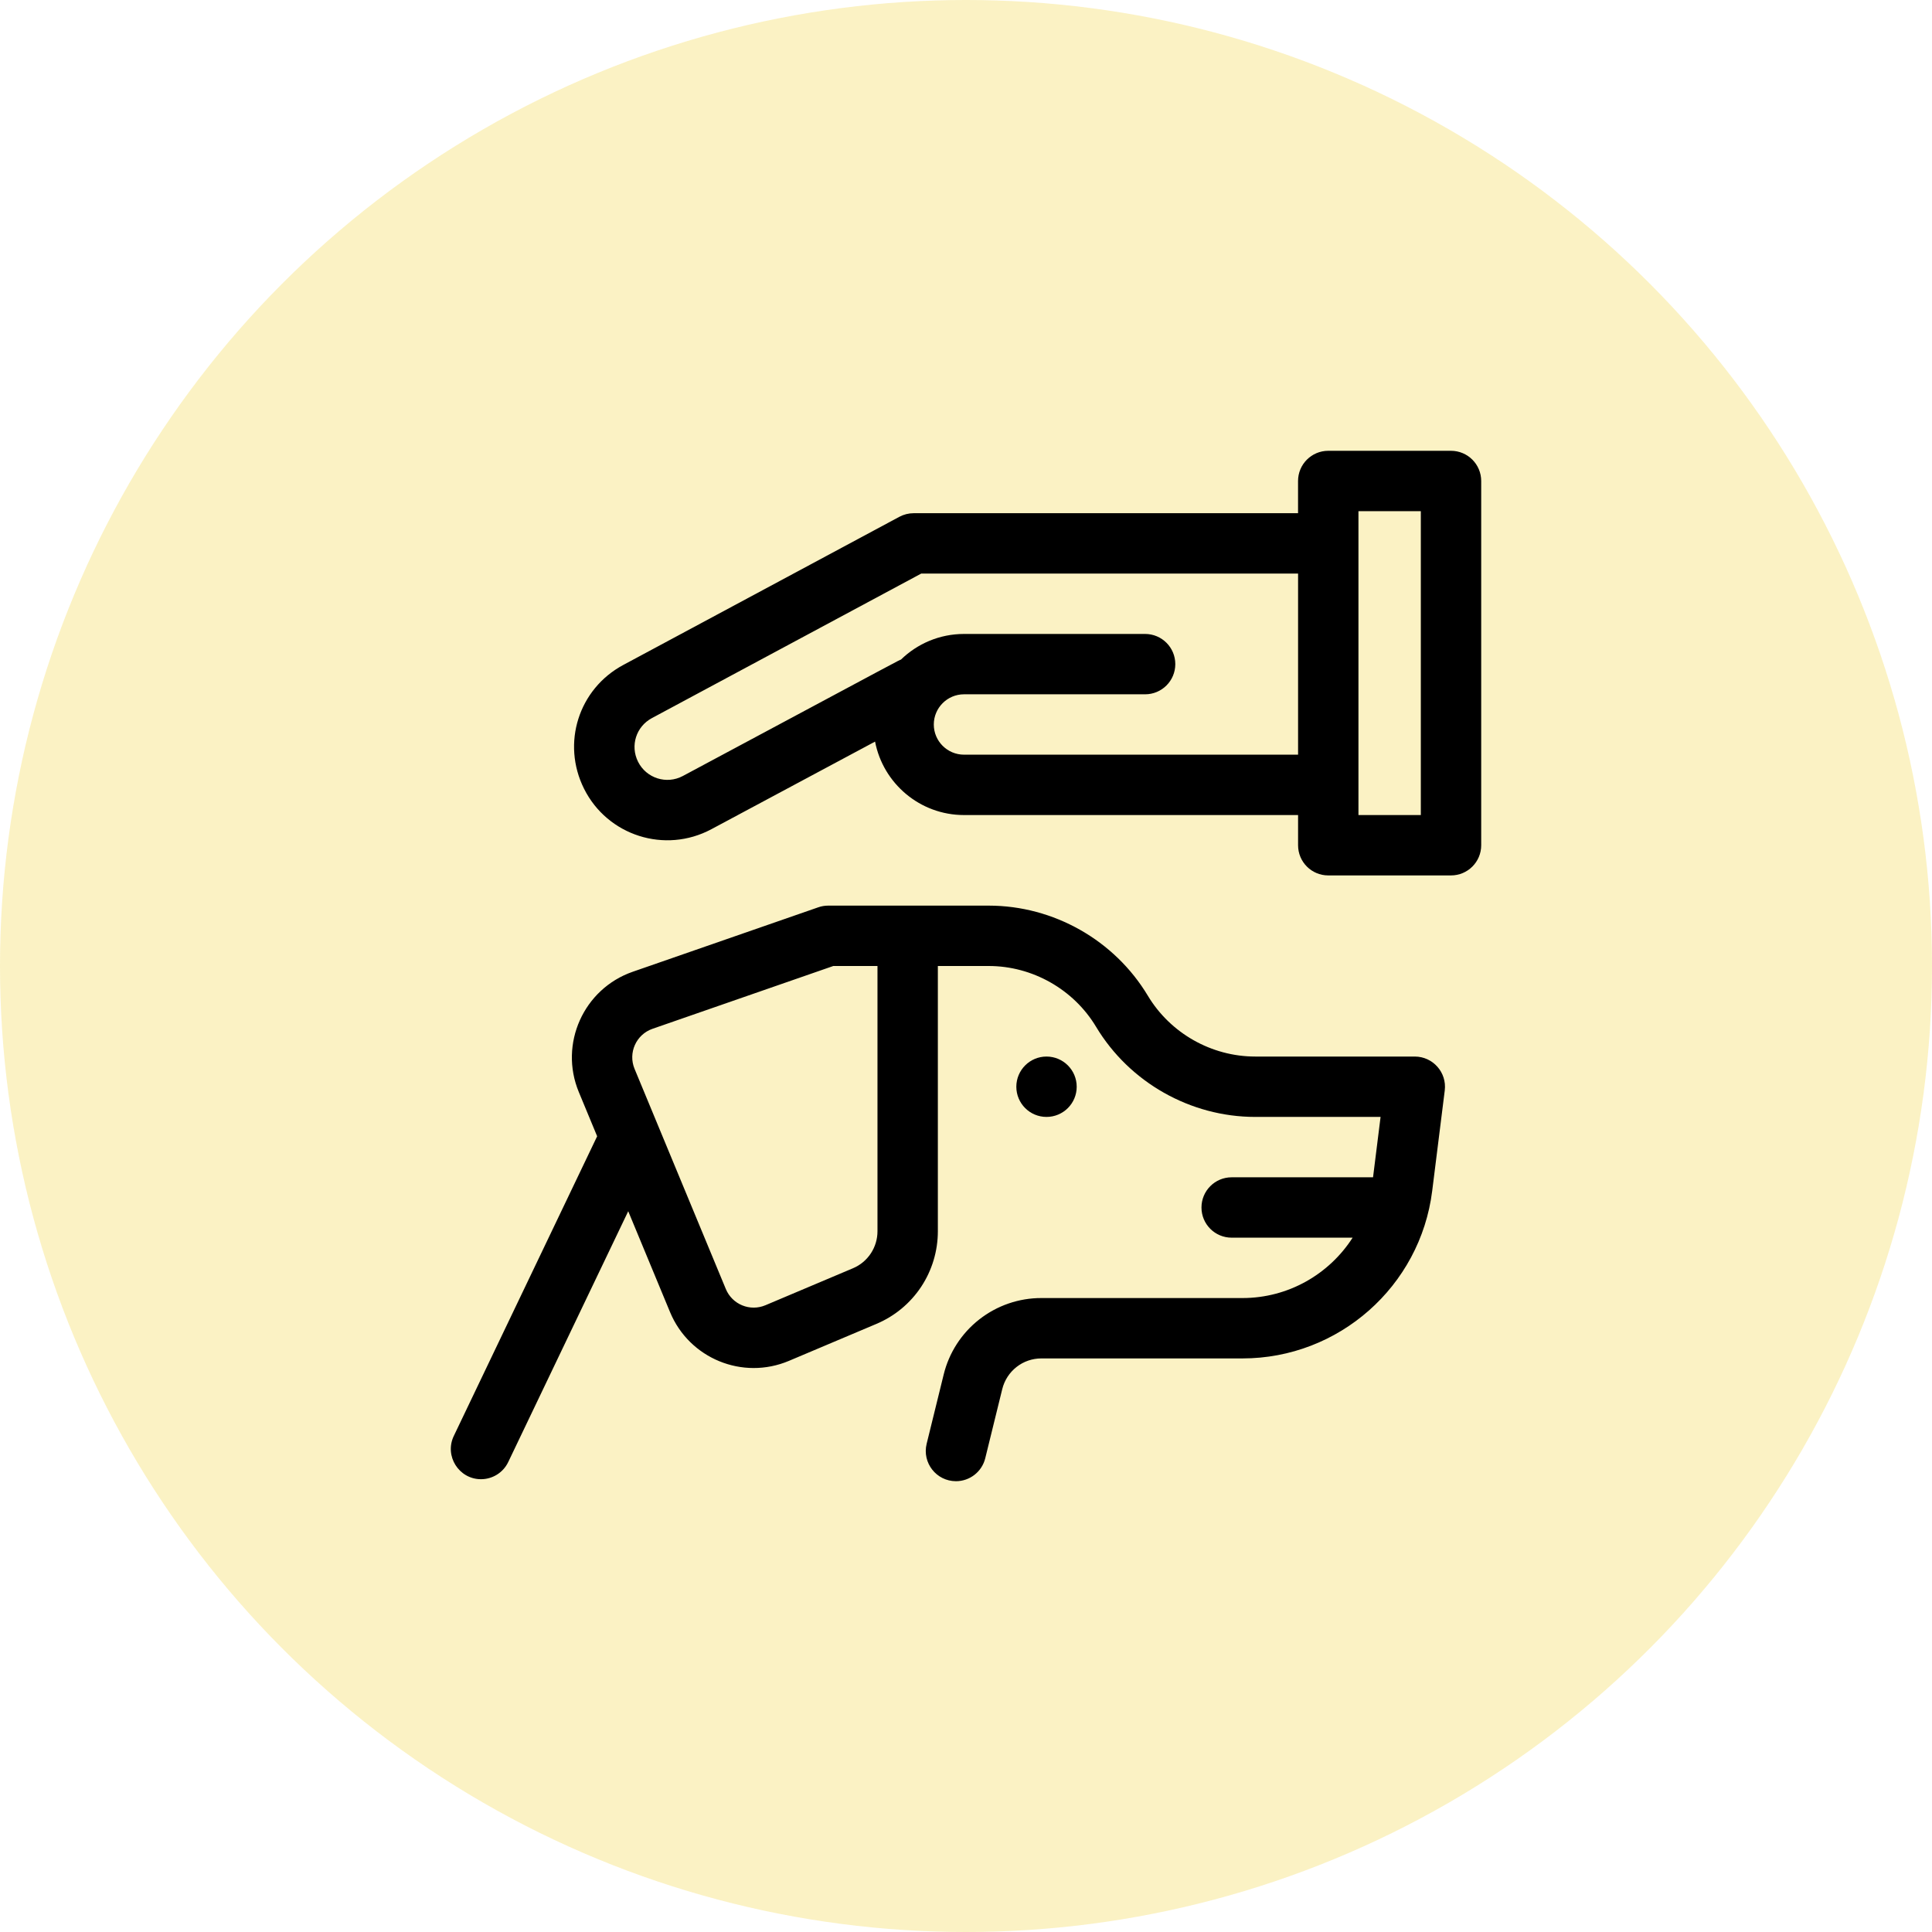
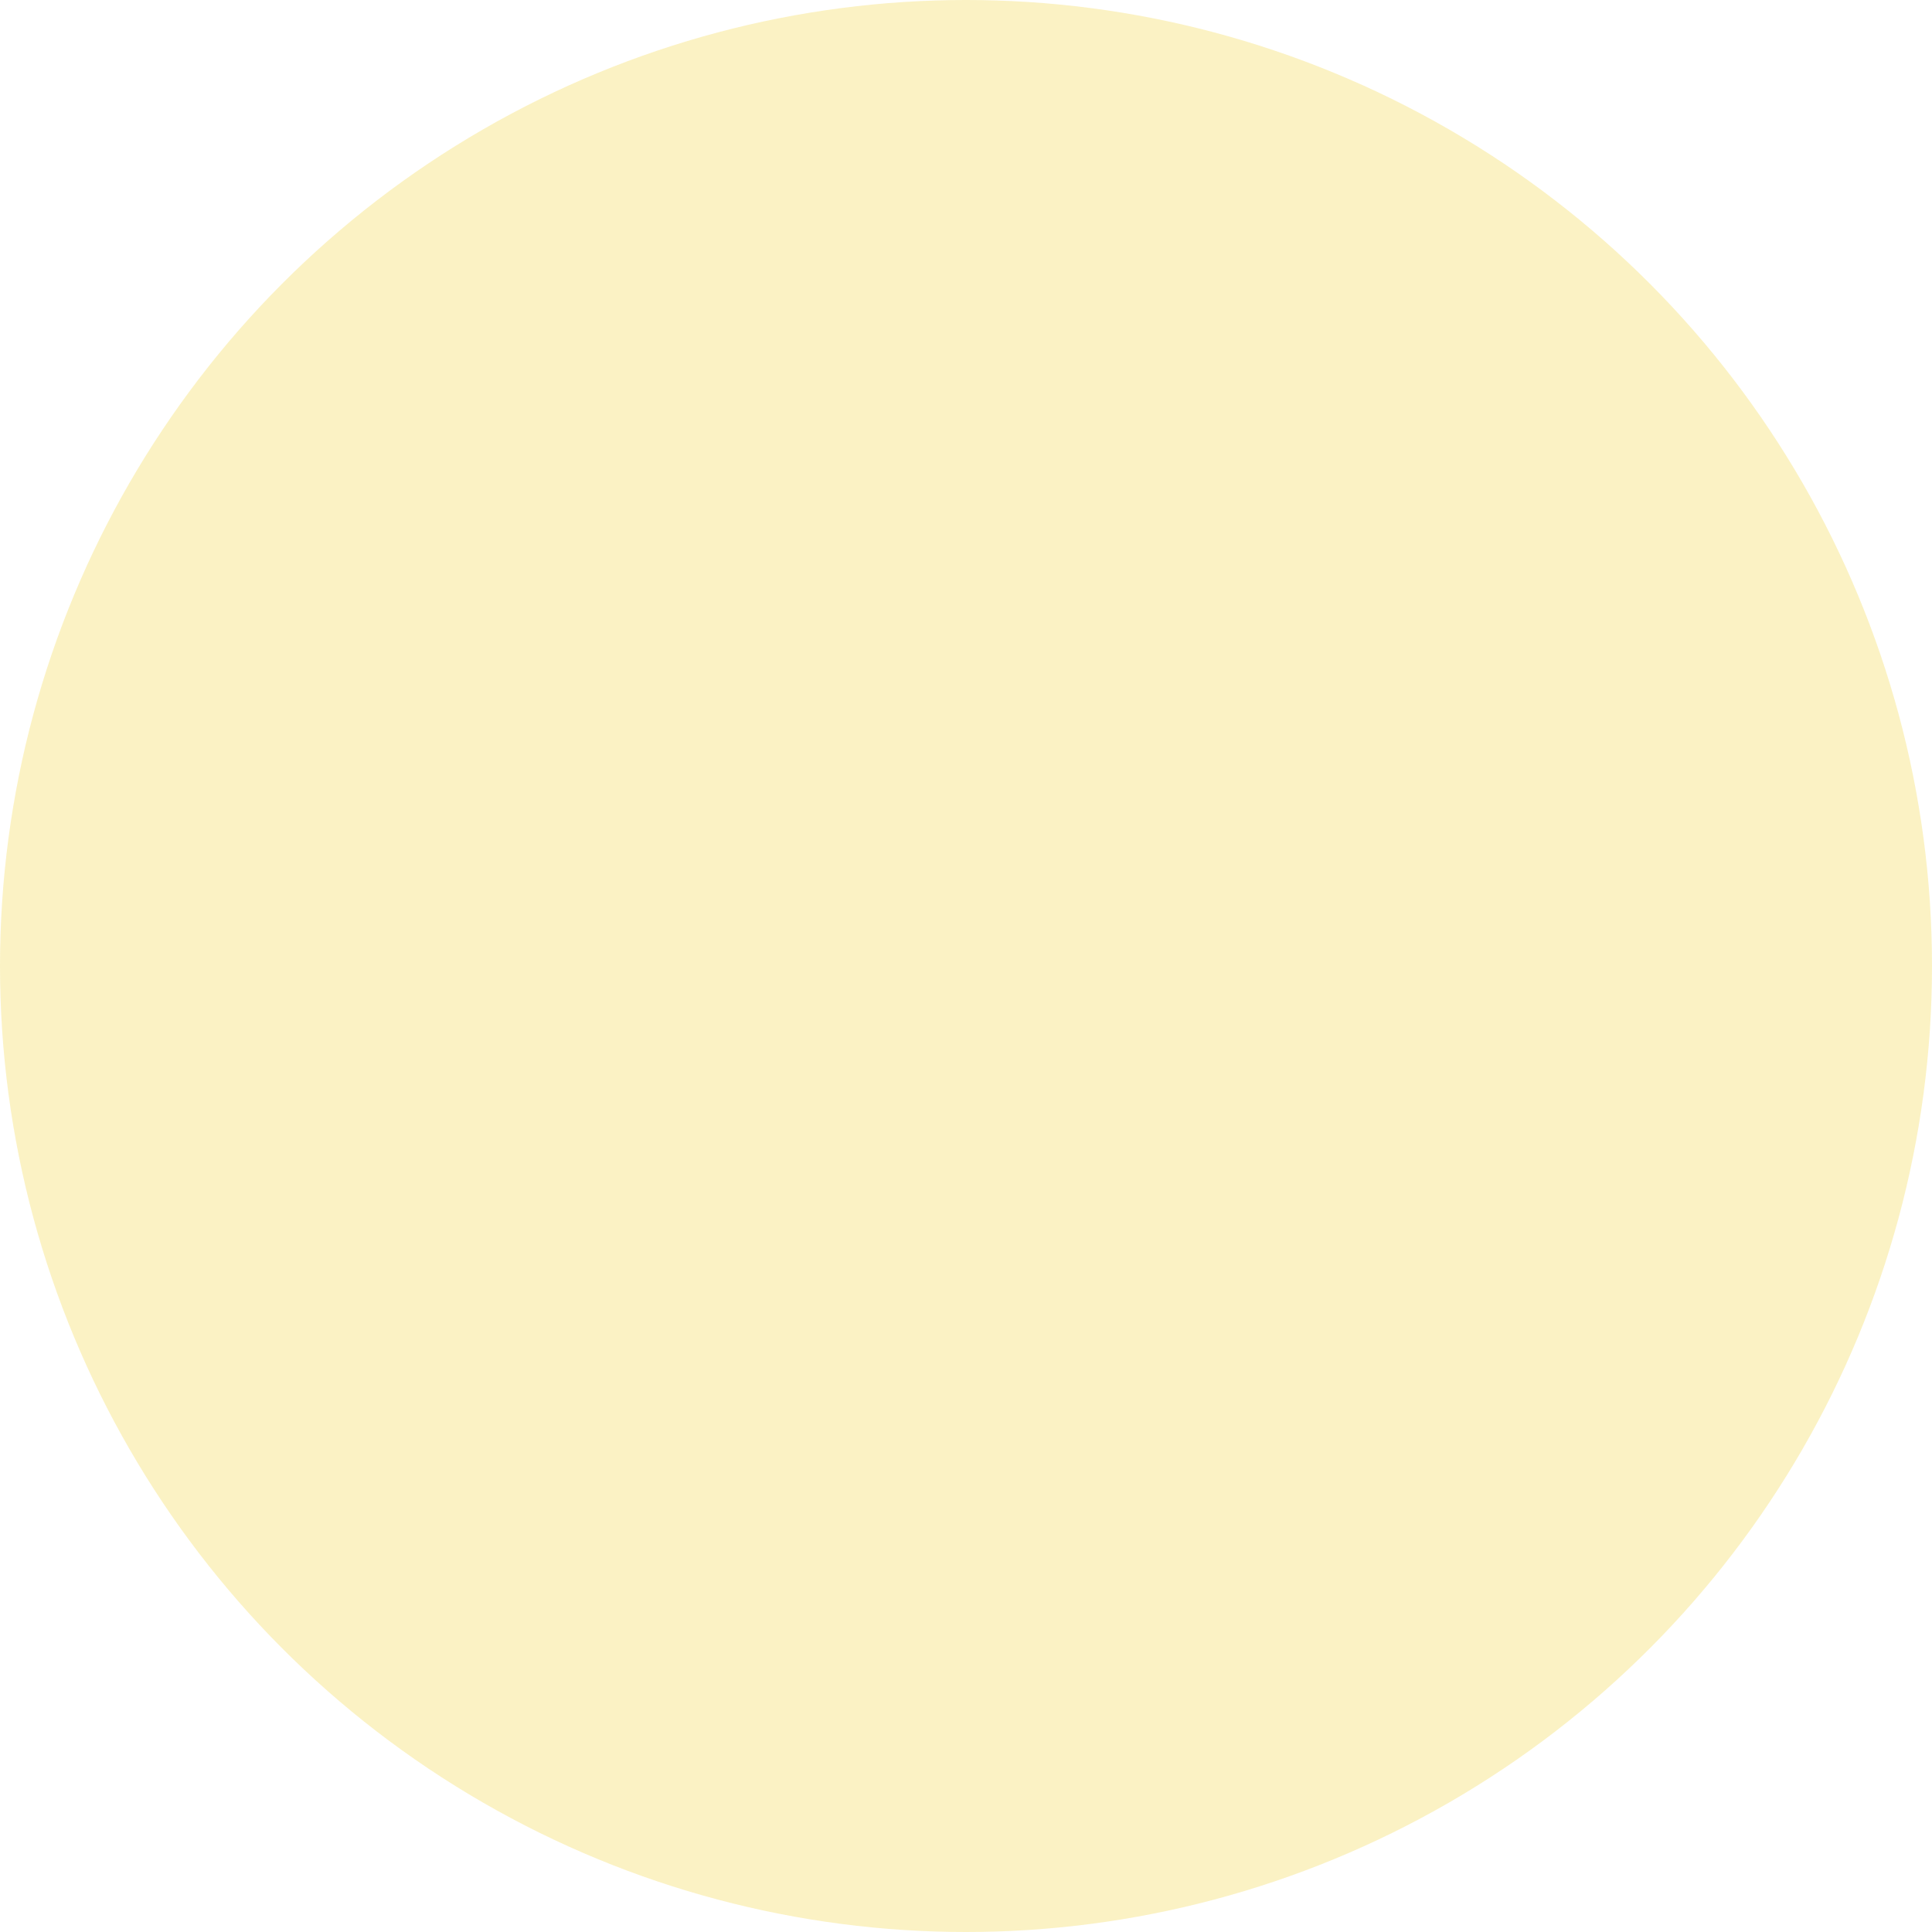
<svg xmlns="http://www.w3.org/2000/svg" width="60" height="60" viewBox="0 0 60 60" fill="none">
  <circle opacity="0.4" cx="30" cy="30" r="30" fill="#F6DE6C" />
  <g clip-path="url(#clip0_37_69)">
    <path d="M45.062 14H41.25C40.732 14 40.312 14.42 40.312 14.938V15.938H28.376C28.221 15.938 28.069 15.976 27.932 16.049L19.358 20.65C17.968 21.395 17.433 23.084 18.138 24.495C18.867 25.954 20.653 26.522 22.092 25.752L27.176 23.031C27.425 24.328 28.569 25.312 29.938 25.312H40.313V26.25C40.313 26.768 40.732 27.187 41.25 27.187H45.062C45.58 27.187 46 26.768 46 26.25V14.938C46 14.42 45.58 14 45.062 14ZM29.938 23.437C29.421 23.437 29 23.017 29 22.5C29 21.983 29.421 21.562 29.938 21.562H35.563C36.081 21.562 36.5 21.143 36.5 20.625C36.5 20.107 36.081 19.688 35.563 19.688H29.938C29.177 19.688 28.486 19.992 27.979 20.485C27.883 20.521 28.342 20.28 21.207 24.099C20.698 24.371 20.071 24.168 19.815 23.656C19.566 23.159 19.755 22.565 20.244 22.302L28.611 17.812H40.313V23.437H29.938ZM44.125 25.312H42.188V15.875H44.125V25.312ZM43.937 32.812H38.983C37.625 32.812 36.347 32.089 35.648 30.924C34.612 29.197 32.718 28.125 30.705 28.125H25.721C25.616 28.125 25.512 28.142 25.413 28.177L19.65 30.179C18.124 30.709 17.356 32.42 17.975 33.913L18.545 35.288L14.093 44.595C13.795 45.218 14.252 45.938 14.938 45.938C15.288 45.938 15.623 45.741 15.784 45.404L19.51 37.616L20.809 40.749C21.407 42.191 23.063 42.87 24.501 42.263L27.217 41.115C27.783 40.877 28.266 40.477 28.606 39.965C28.946 39.452 29.126 38.851 29.126 38.237V30H30.705C32.063 30 33.341 30.724 34.04 31.889C35.076 33.615 36.97 34.687 38.983 34.687H42.875L42.641 36.562H38.25C37.732 36.562 37.313 36.982 37.313 37.5C37.313 38.018 37.732 38.437 38.25 38.437H42.007C41.28 39.571 40.009 40.312 38.586 40.312H32.34C31.641 40.311 30.962 40.545 30.411 40.977C29.861 41.408 29.471 42.012 29.306 42.691L28.778 44.838C28.633 45.428 29.079 46 29.689 46C30.11 46 30.493 45.714 30.598 45.286L31.126 43.139C31.193 42.867 31.349 42.626 31.569 42.453C31.789 42.28 32.06 42.187 32.34 42.187H38.586C41.574 42.187 44.107 39.951 44.478 36.986L44.868 33.866C44.938 33.307 44.501 32.812 43.937 32.812ZM27.251 38.237C27.251 38.483 27.179 38.723 27.043 38.928C26.907 39.133 26.714 39.293 26.487 39.388L23.772 40.535C23.292 40.738 22.74 40.512 22.541 40.031L19.707 33.195C19.5 32.696 19.756 32.127 20.265 31.95L25.879 30H27.251L27.251 38.237Z" fill="black" />
    <path d="M32.5 34.687C33.018 34.687 33.438 34.268 33.438 33.75C33.438 33.232 33.018 32.812 32.5 32.812C31.983 32.812 31.563 33.232 31.563 33.75C31.563 34.268 31.983 34.687 32.5 34.687Z" fill="black" />
  </g>
  <defs>
    <clipPath id="clip0_37_69">
-       <rect width="32" height="32" fill="white" transform="translate(14 14)" />
-     </clipPath>
+       </clipPath>
  </defs>
</svg>